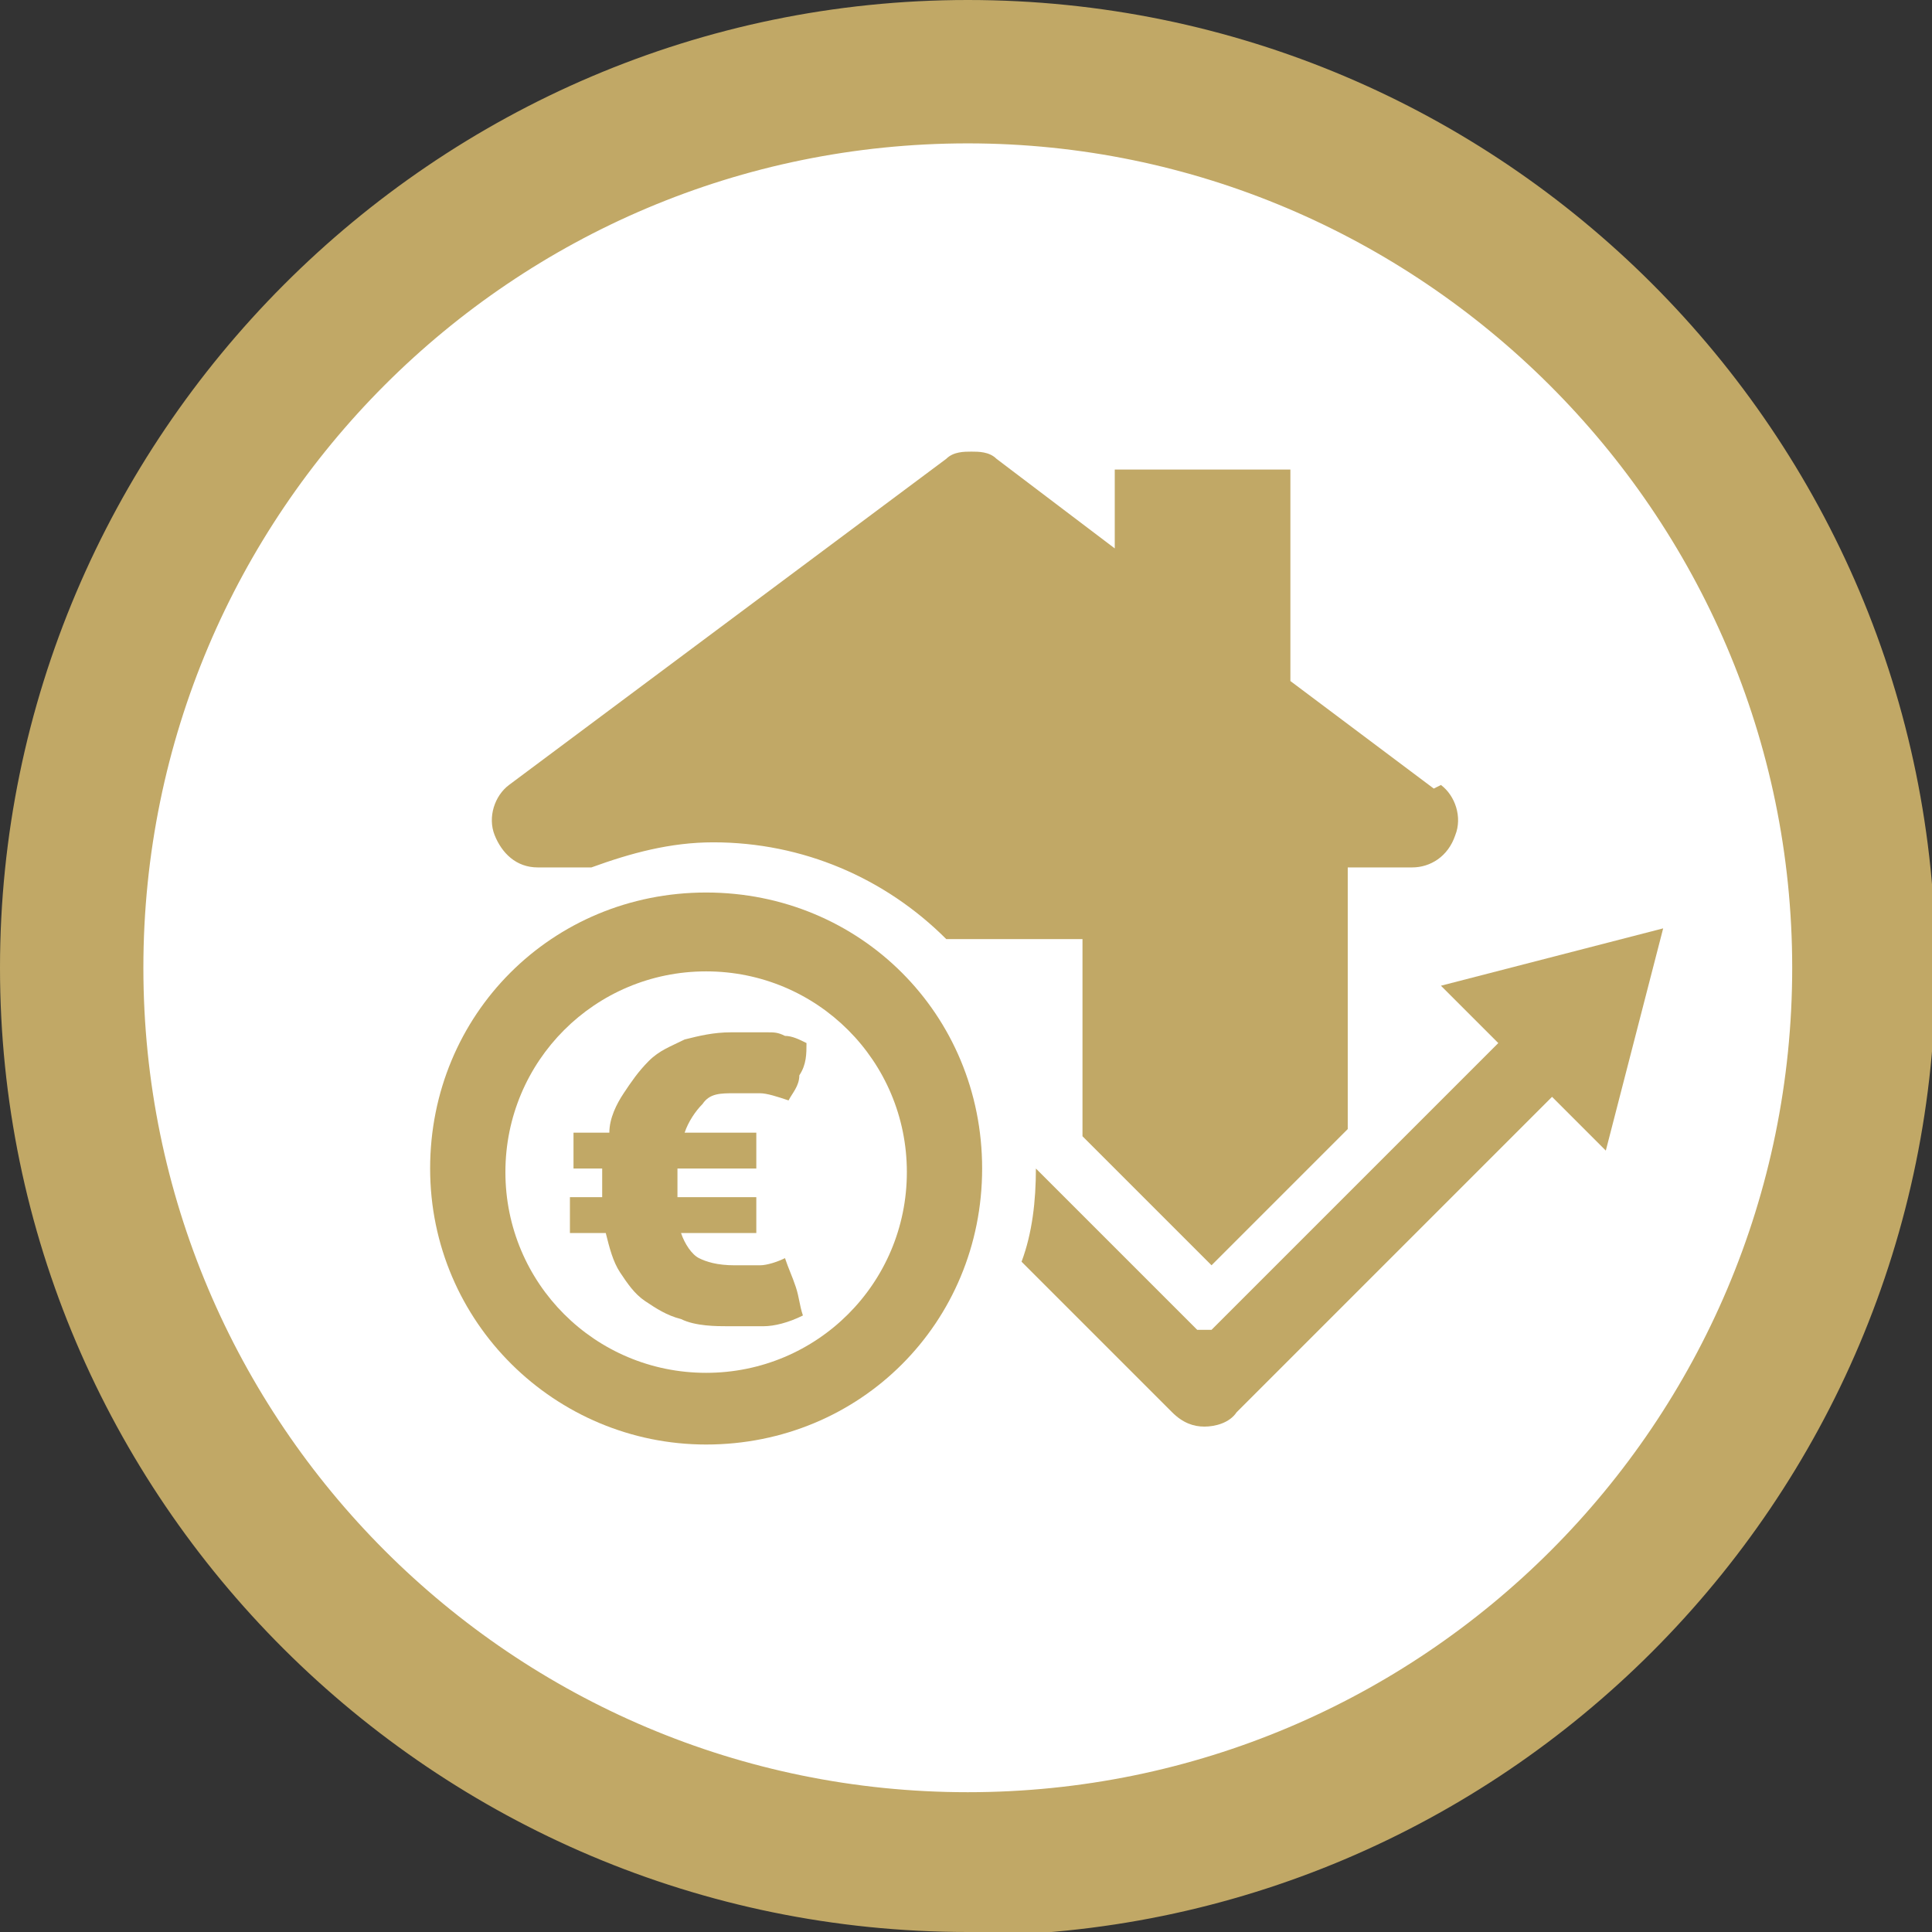
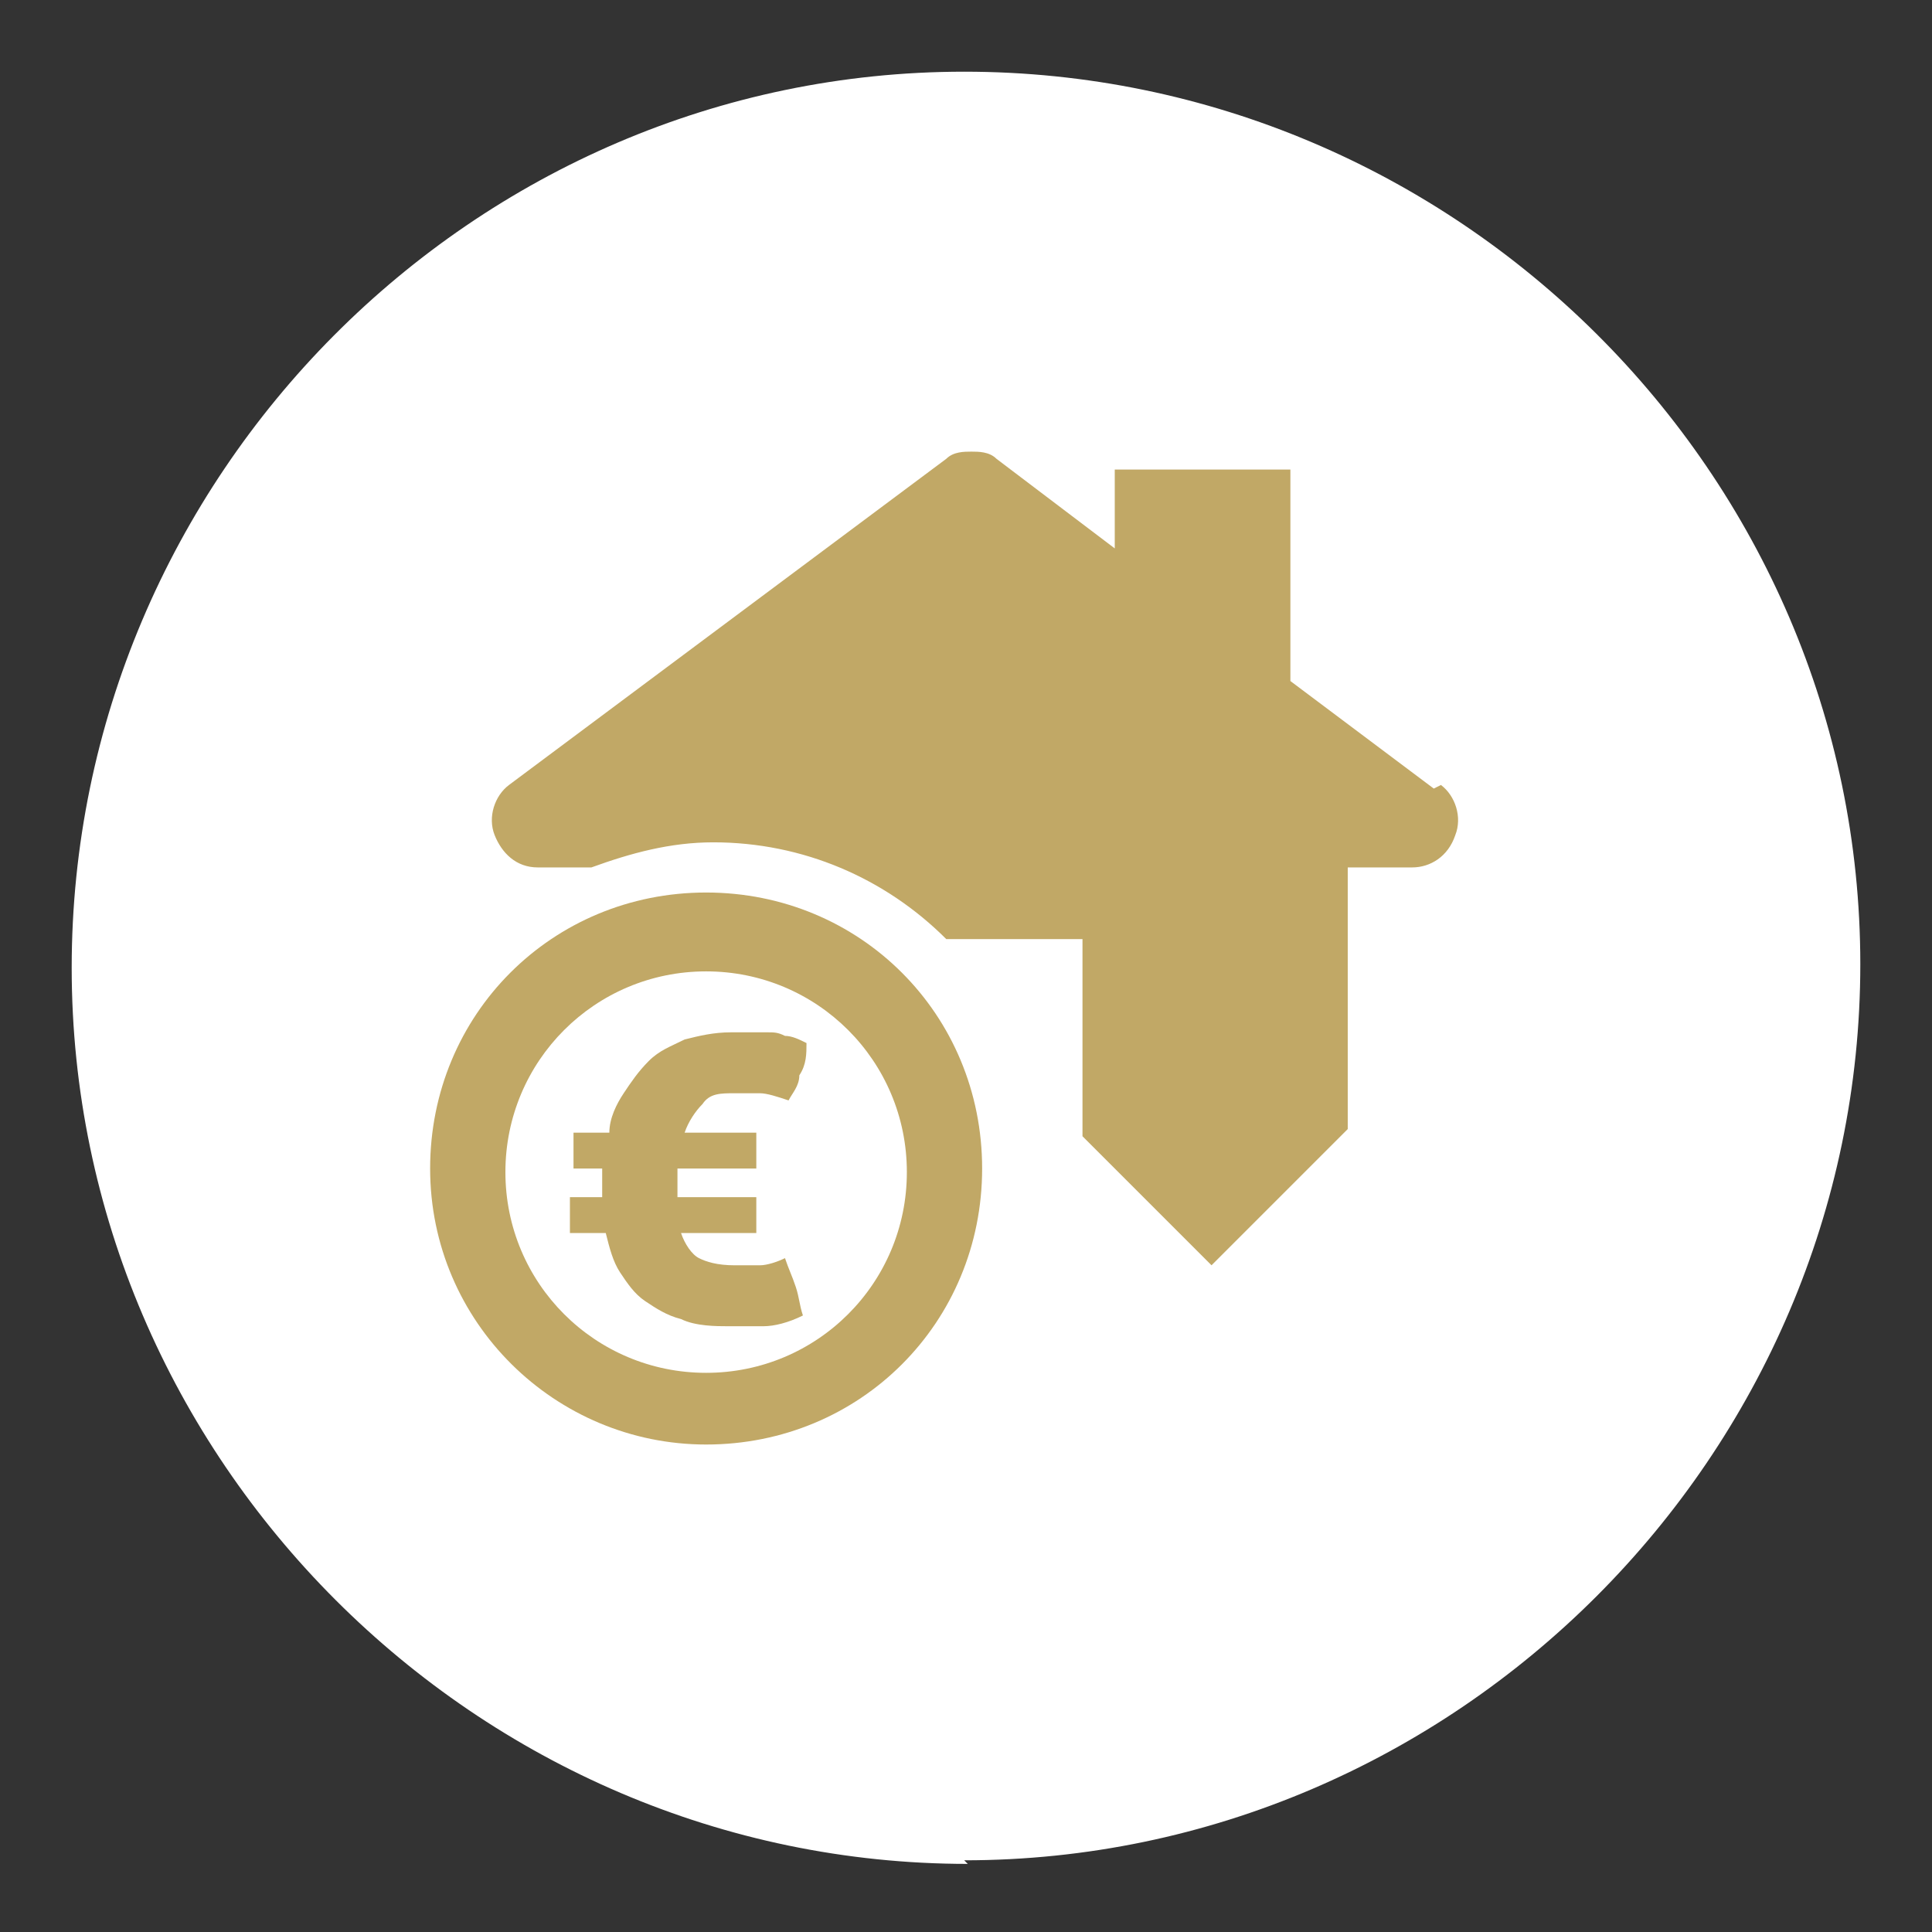
<svg xmlns="http://www.w3.org/2000/svg" id="Ebene_1" version="1.1" viewBox="0 0 53.9 53.9">
  <rect x="0" y="0" width="53.9" height="53.9" fill="#333333" stroke="none" />
  <defs>
    <style>
      .st0 {
        fill: #fff;
      }

      .st1 {
        fill: #c1a866;
      }
    </style>
  </defs>
  <g>
    <path class="st0" d="M26.9,51.9c13.7,0,25-11.3,25-25S40.6,2,26.9,2,2,13.3,2,27s11.3,25,25,25" />
-     <path class="st1" d="M27,53.9C12.1,53.9,0,41.8,0,27S12.1,0,27,0s27,12.1,27,27-12.1,27-27,27ZM27,4C14.3,4,4,14.3,4,27s10.3,23,23,23,23-10.3,23-23S39.6,4,27,4Z" />
  </g>
  <g>
    <g>
      <path class="st1" d="M19,34.4c.1.3.3.6.5.7s.5.2,1,.2.5,0,.7,0c.2,0,.5-.1.7-.2.1.3.2.5.3.8s.1.5.2.8c-.4.2-.8.3-1.1.3-.3,0-.7,0-1,0s-.9,0-1.3-.2c-.4-.1-.7-.3-1-.5s-.5-.5-.7-.8c-.2-.3-.3-.7-.4-1.1h-1c0-.1,0-.3,0-.5s0-.4,0-.5h.9c0,0,0-.1,0-.2v-.6h-.8c0-.1,0-.3,0-.5s0-.4,0-.5h1c0-.4.2-.8.4-1.1.2-.3.4-.6.7-.9s.6-.4,1-.6c.4-.1.8-.2,1.3-.2s.4,0,.5,0c.2,0,.3,0,.5,0,.2,0,.3,0,.5.1.2,0,.4.1.6.2,0,.3,0,.6-.2.9,0,.3-.2.5-.3.7-.3-.1-.6-.2-.8-.2-.2,0-.4,0-.7,0-.4,0-.7,0-.9.3-.2.2-.4.5-.5.8h2c0,.1,0,.3,0,.5s0,.4,0,.5h-2.2v.6c0,0,0,.1,0,.2h2.2c0,.1,0,.3,0,.5s0,.4,0,.5h-2Z" />
-       <path class="st1" d="M19.7,40.3c-4.2,0-7.7-3.4-7.7-7.7s3.4-7.7,7.7-7.7,7.7,3.4,7.7,7.7-3.4,7.7-7.7,7.7ZM19.7,27.1c-3.1,0-5.6,2.5-5.6,5.6s2.5,5.6,5.6,5.6,5.6-2.5,5.6-5.6-2.5-5.6-5.6-5.6Z" />
+       <path class="st1" d="M19.7,40.3c-4.2,0-7.7-3.4-7.7-7.7s3.4-7.7,7.7-7.7,7.7,3.4,7.7,7.7-3.4,7.7-7.7,7.7M19.7,27.1c-3.1,0-5.6,2.5-5.6,5.6s2.5,5.6,5.6,5.6,5.6-2.5,5.6-5.6-2.5-5.6-5.6-5.6Z" />
    </g>
    <path class="st1" d="M40,22l-4-3v-5.9h-4.9v2.2l-3.3-2.5c-.2-.2-.5-.2-.7-.2s-.5,0-.7.2l-12.2,9.1c-.4.3-.6.9-.4,1.4.2.5.6.9,1.2.9h1.5c1.1-.4,2.2-.7,3.4-.7,2.5,0,4.8,1,6.5,2.7h3.8v5.5l3.6,3.6h0l3.8-3.8v-7.3h1.8c.5,0,1-.3,1.2-.9.2-.5,0-1.1-.4-1.4Z" />
-     <path class="st1" d="M40.3,27.6l1.5,1.5-8,8c0,0-.1,0-.2,0s-.2,0-.2,0l-4.5-4.5s0,0,0,0c0,.9-.1,1.8-.4,2.6l4.2,4.2c.3.3.6.4.9.4s.7-.1.9-.4l8.8-8.8,1.5,1.5,1.6-6.2-6.2,1.6Z" />
  </g>
</svg>